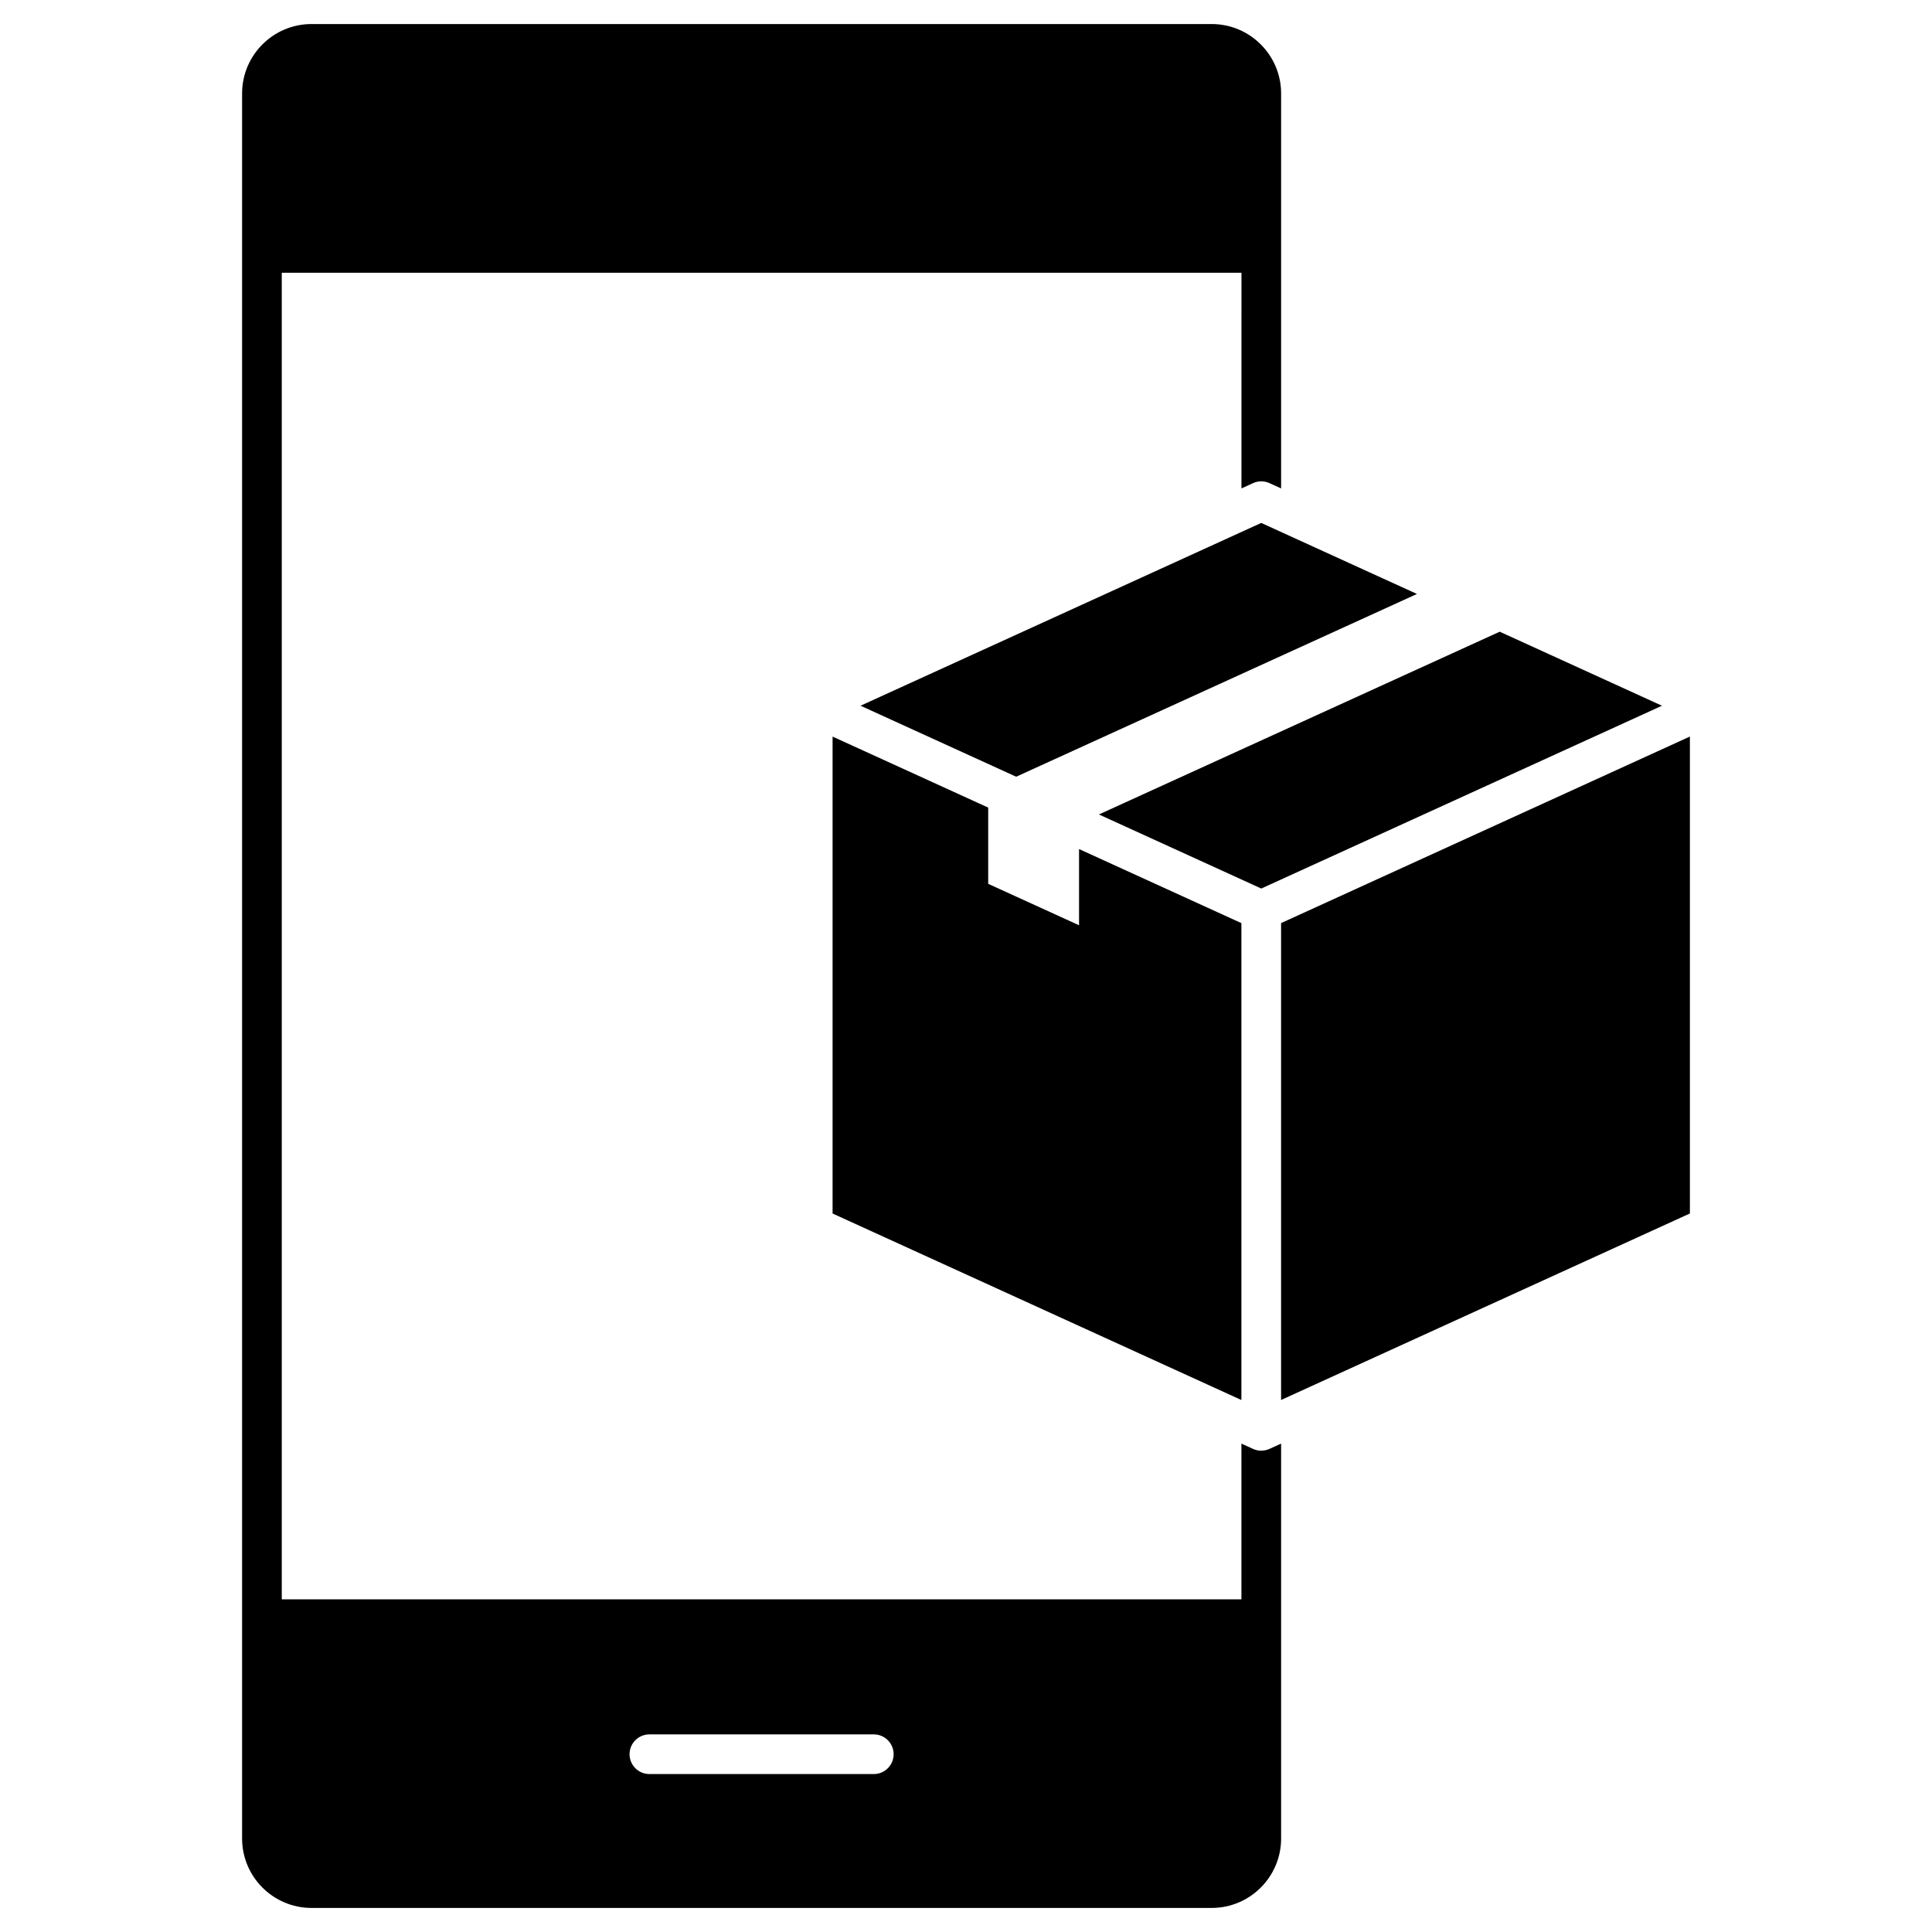
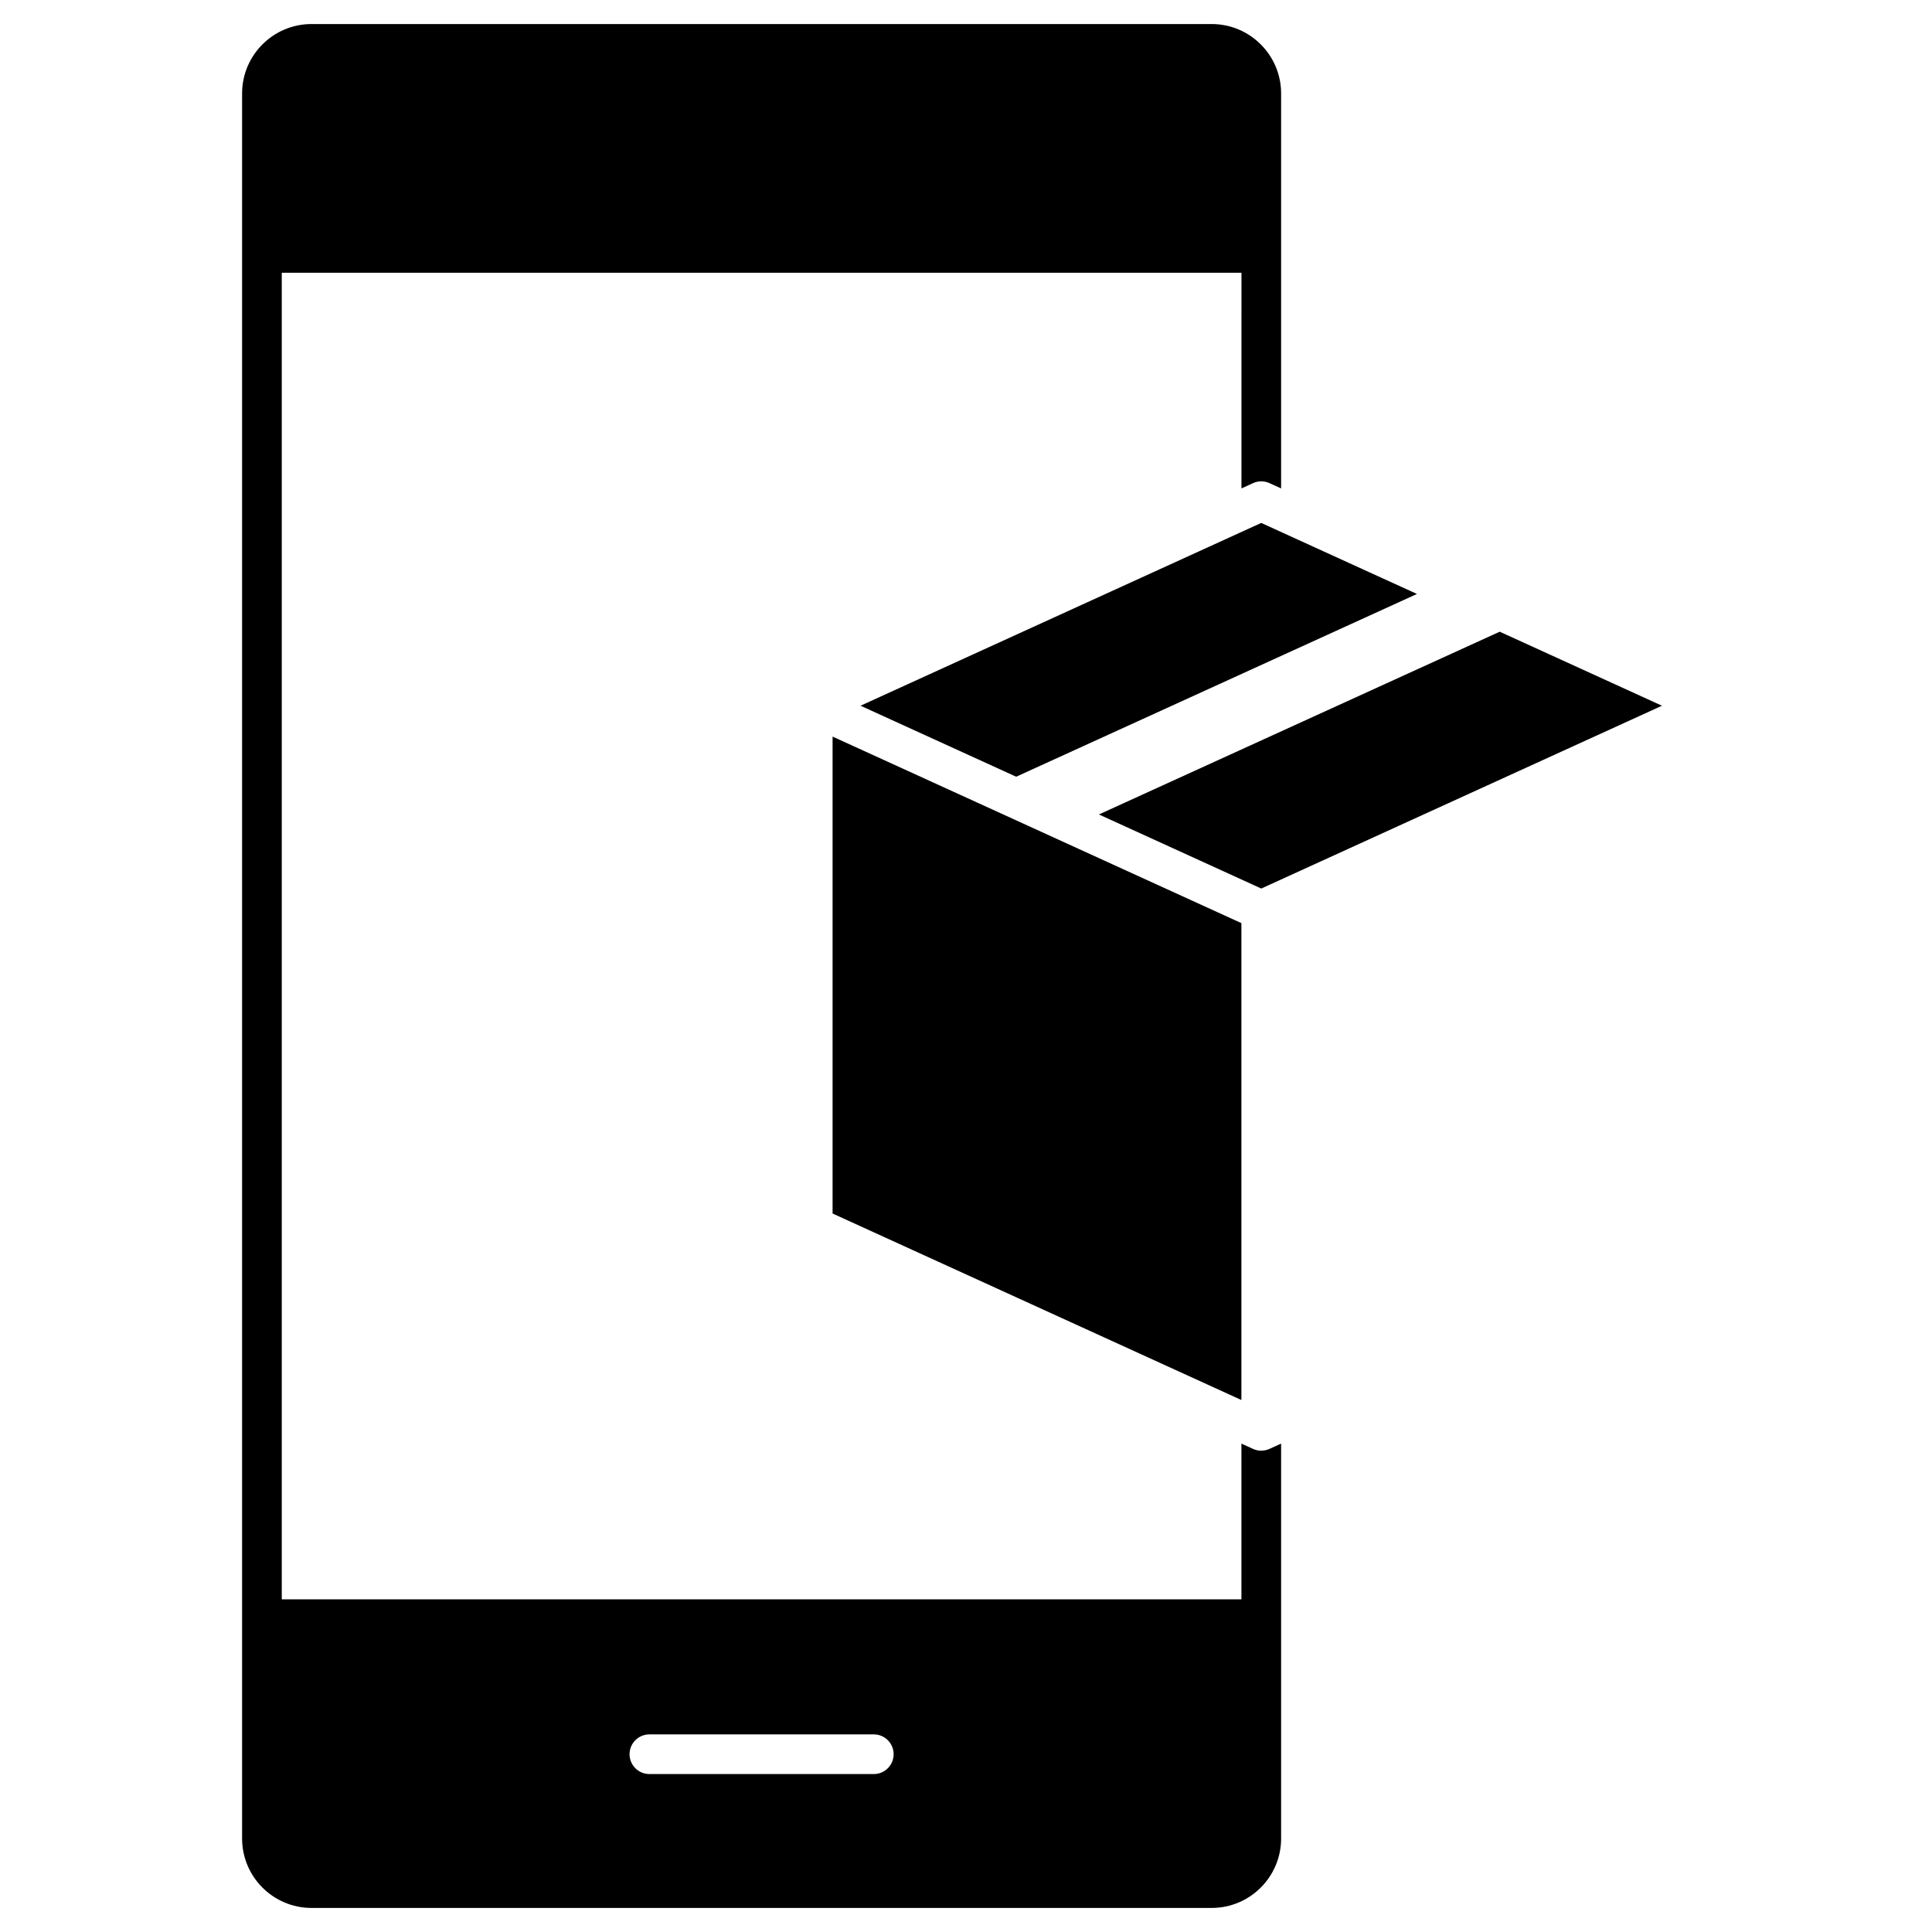
<svg xmlns="http://www.w3.org/2000/svg" fill="#000000" width="800px" height="800px" version="1.1" viewBox="144 144 512 512">
  <g>
-     <path d="m398.48 354.64-3.102-1.414-30.734-14.023v126.39l108.34 49.426v-126.38l-39.93-18.219-3.094-1.41v20.195l-24.074-10.98v-20.199z" />
+     <path d="m398.48 354.64-3.102-1.414-30.734-14.023v126.39l108.34 49.426v-126.38l-39.93-18.219-3.094-1.41v20.195v-20.199z" />
    <path d="m478.25 528.45c-0.742 0-1.484-0.16-2.18-0.477l-0.008-0.004-3.07-1.398v41.273l-254.32 0.004v-351.57h254.33l-0.004 57.16 3.074-1.402c1.383-0.633 2.977-0.633 4.363 0l3.074 1.402v-104.67c0-10.145-8.25-18.395-18.395-18.395h-238.56c-10.145 0-18.395 8.25-18.395 18.395v462.46c0 10.145 8.25 18.395 18.395 18.395h238.56c10.145 0 18.395-8.25 18.395-18.395v-104.66l-3.07 1.398c-0.695 0.316-1.438 0.477-2.188 0.477zm-102.69 85.695h-59.461c-2.902 0-5.258-2.352-5.258-5.258 0-2.902 2.352-5.258 5.258-5.258h59.465c2.902 0 5.258 2.352 5.258 5.258-0.004 2.906-2.359 5.258-5.262 5.258z" />
    <path d="m413.3 349.84 106.21-48.434-12.664-5.773-28.605-13.051-106.19 48.441z" />
-     <path d="m483.5 388.63v126.38l108.34-49.426v-126.39z" />
    <path d="m478.25 379.47 106.19-48.445-30.336-13.84-12.668-5.777-106.21 48.43z" />
  </g>
</svg>